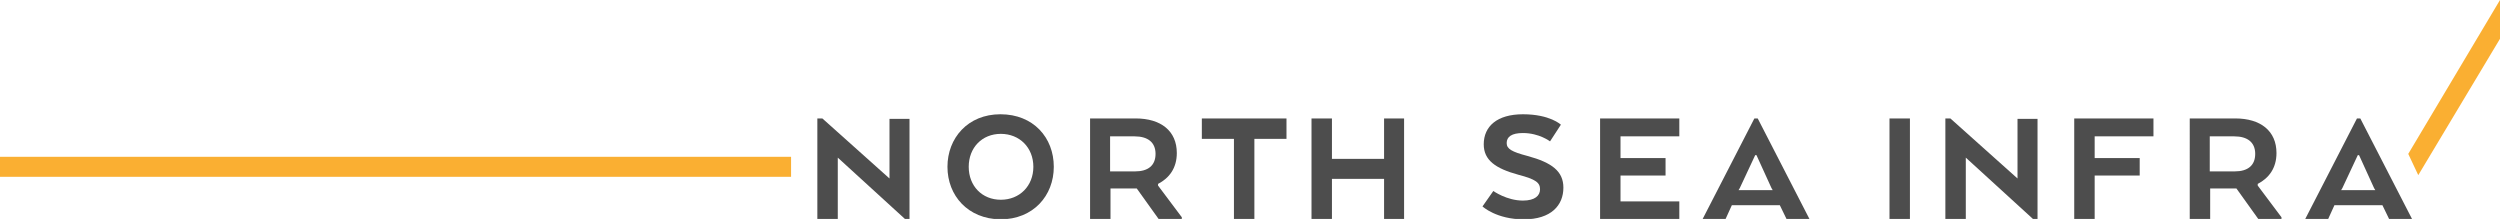
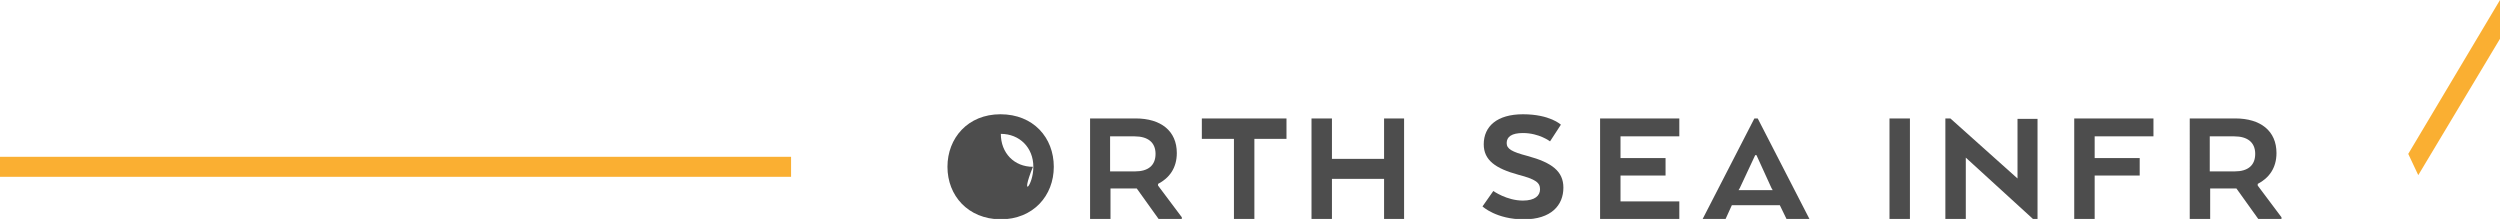
<svg xmlns="http://www.w3.org/2000/svg" version="1.1" id="Layer_1" x="0px" y="0px" viewBox="0 0 599.5 52.5" style="enable-background:new 0 0 599.5 52.5;" xml:space="preserve">
  <style type="text/css">
	.st0{fill:#FAAF32;}
	.st1{fill:#4D4D4D;}
</style>
  <polygon class="st0" points="189.7,42.4 0,42.4 0,40 0,37.6 189.7,37.6 " />
-   <path class="st1" d="M218.2,52.5h-1.2l-16.1-14.7v14.7h-4.9V28.4h1.2l16.1,14.4V28.5h4.8V52.5z" />
  <path class="st1" d="M488.7,52.5h-1.2l-16.1-14.7v14.7h-4.9V28.4h1.2l16.1,14.4V28.5h4.8V52.5z" />
-   <path class="st1" d="M227.2,40c0-6.9,4.9-12.6,12.7-12.6c7.9,0,12.8,5.6,12.8,12.6c0,6.9-4.9,12.6-12.8,12.6  C232.1,52.5,227.2,46.9,227.2,40z M247.8,40c0-4.6-3.3-7.9-7.8-7.9c-4.5,0-7.7,3.3-7.7,7.9c0,4.6,3.2,7.9,7.7,7.9  C244.5,47.9,247.8,44.6,247.8,40z" />
+   <path class="st1" d="M227.2,40c0-6.9,4.9-12.6,12.7-12.6c7.9,0,12.8,5.6,12.8,12.6c0,6.9-4.9,12.6-12.8,12.6  C232.1,52.5,227.2,46.9,227.2,40z M247.8,40c0-4.6-3.3-7.9-7.8-7.9c0,4.6,3.2,7.9,7.7,7.9  C244.5,47.9,247.8,44.6,247.8,40z" />
  <path class="st1" d="M261.4,28.4h10.9c6.1,0,9.9,3,9.9,8.3c0,3.6-1.8,6-4.5,7.4v0.4l5.7,7.6v0.5h-5.5l-5.3-7.4h-6.3v7.4h-4.9V28.4z   M272.1,32.7h-5.9v8.4h6c3.1,0,4.9-1.4,4.9-4.2C277.1,34.1,275.2,32.7,272.1,32.7z" />
  <polygon class="st1" points="308.5,28.4 300.8,28.4 300.8,28.4 295.9,28.4 295.9,28.4 288.2,28.4 288.2,33.3 295.9,33.3 295.9,52.5   300.8,52.5 300.8,33.3 308.5,33.3 " />
  <polygon class="st1" points="331.9,28.4 331.9,38.1 319.4,38.1 319.4,28.4 314.5,28.4 314.5,52.5 319.4,52.5 319.4,42.9 331.9,42.9   331.9,52.5 336.7,52.5 336.7,28.4 " />
  <path class="st1" d="M358.1,45.8c0,0,3.2,2.3,7.1,2.3c2.9,0,4.1-1.2,4.1-2.7c0-1.6-1-2.4-5.2-3.5c-5.5-1.5-8.3-3.5-8.3-7.3  c0-4.3,3.2-7.2,9.4-7.2c6.5,0,9.1,2.5,9.1,2.5l-2.6,4c0,0-2.6-2-6.5-2c-2.7,0-3.9,0.9-3.9,2.4c0,1.4,1.2,2.1,5,3.1  c5.9,1.6,8.6,3.7,8.6,7.6c0,4.2-2.9,7.6-9.5,7.6c-6.6,0-9.9-3.1-9.9-3.1L358.1,45.8z" />
  <polygon class="st1" points="402.7,48.3 388.6,48.3 388.6,42.1 399.4,42.1 399.4,37.9 388.6,37.9 388.6,32.7 402.7,32.7 402.7,28.4   383.7,28.4 383.7,52.5 402.7,52.5 " />
  <polygon class="st1" points="502.3,52.5 502.3,42.1 513.1,42.1 513.1,37.9 502.3,37.9 502.3,32.7 516.4,32.7 516.4,28.4 497.4,28.4   497.4,52.5 " />
  <path class="st1" d="M420.7,28.4h0.8l12.4,24.1h-5.5l-1.6-3.3h-11.5l-1.5,3.3h-5.5L420.7,28.4z M421.2,37.2h-0.3l-3.7,7.9l-0.3,0.5  h8.2l-0.3-0.5L421.2,37.2z" />
-   <path class="st1" d="M565.2,28.4h0.8l12.4,24.1h-5.5l-1.6-3.3h-11.5l-1.5,3.3h-5.5L565.2,28.4z M565.7,37.2h-0.3l-3.7,7.9l-0.3,0.5  h8.2l-0.3-0.5L565.7,37.2z" />
  <path class="st1" d="M458,52.5h-4.9V28.4h4.9V52.5z" />
  <path class="st1" d="M525.1,28.4h10.9c6.1,0,9.9,3,9.9,8.3c0,3.6-1.8,6-4.5,7.4v0.4l5.7,7.6v0.5h-5.5l-5.3-7.4h-6.3v7.4h-4.9V28.4z   M535.8,32.7h-5.9v8.4h6c3.1,0,4.9-1.4,4.9-4.2C540.8,34.1,538.9,32.7,535.8,32.7z" />
  <g>
    <polygon class="st0" points="577.5,36.9 579.9,42 599.5,9.3 599.5,0  " />
  </g>
</svg>